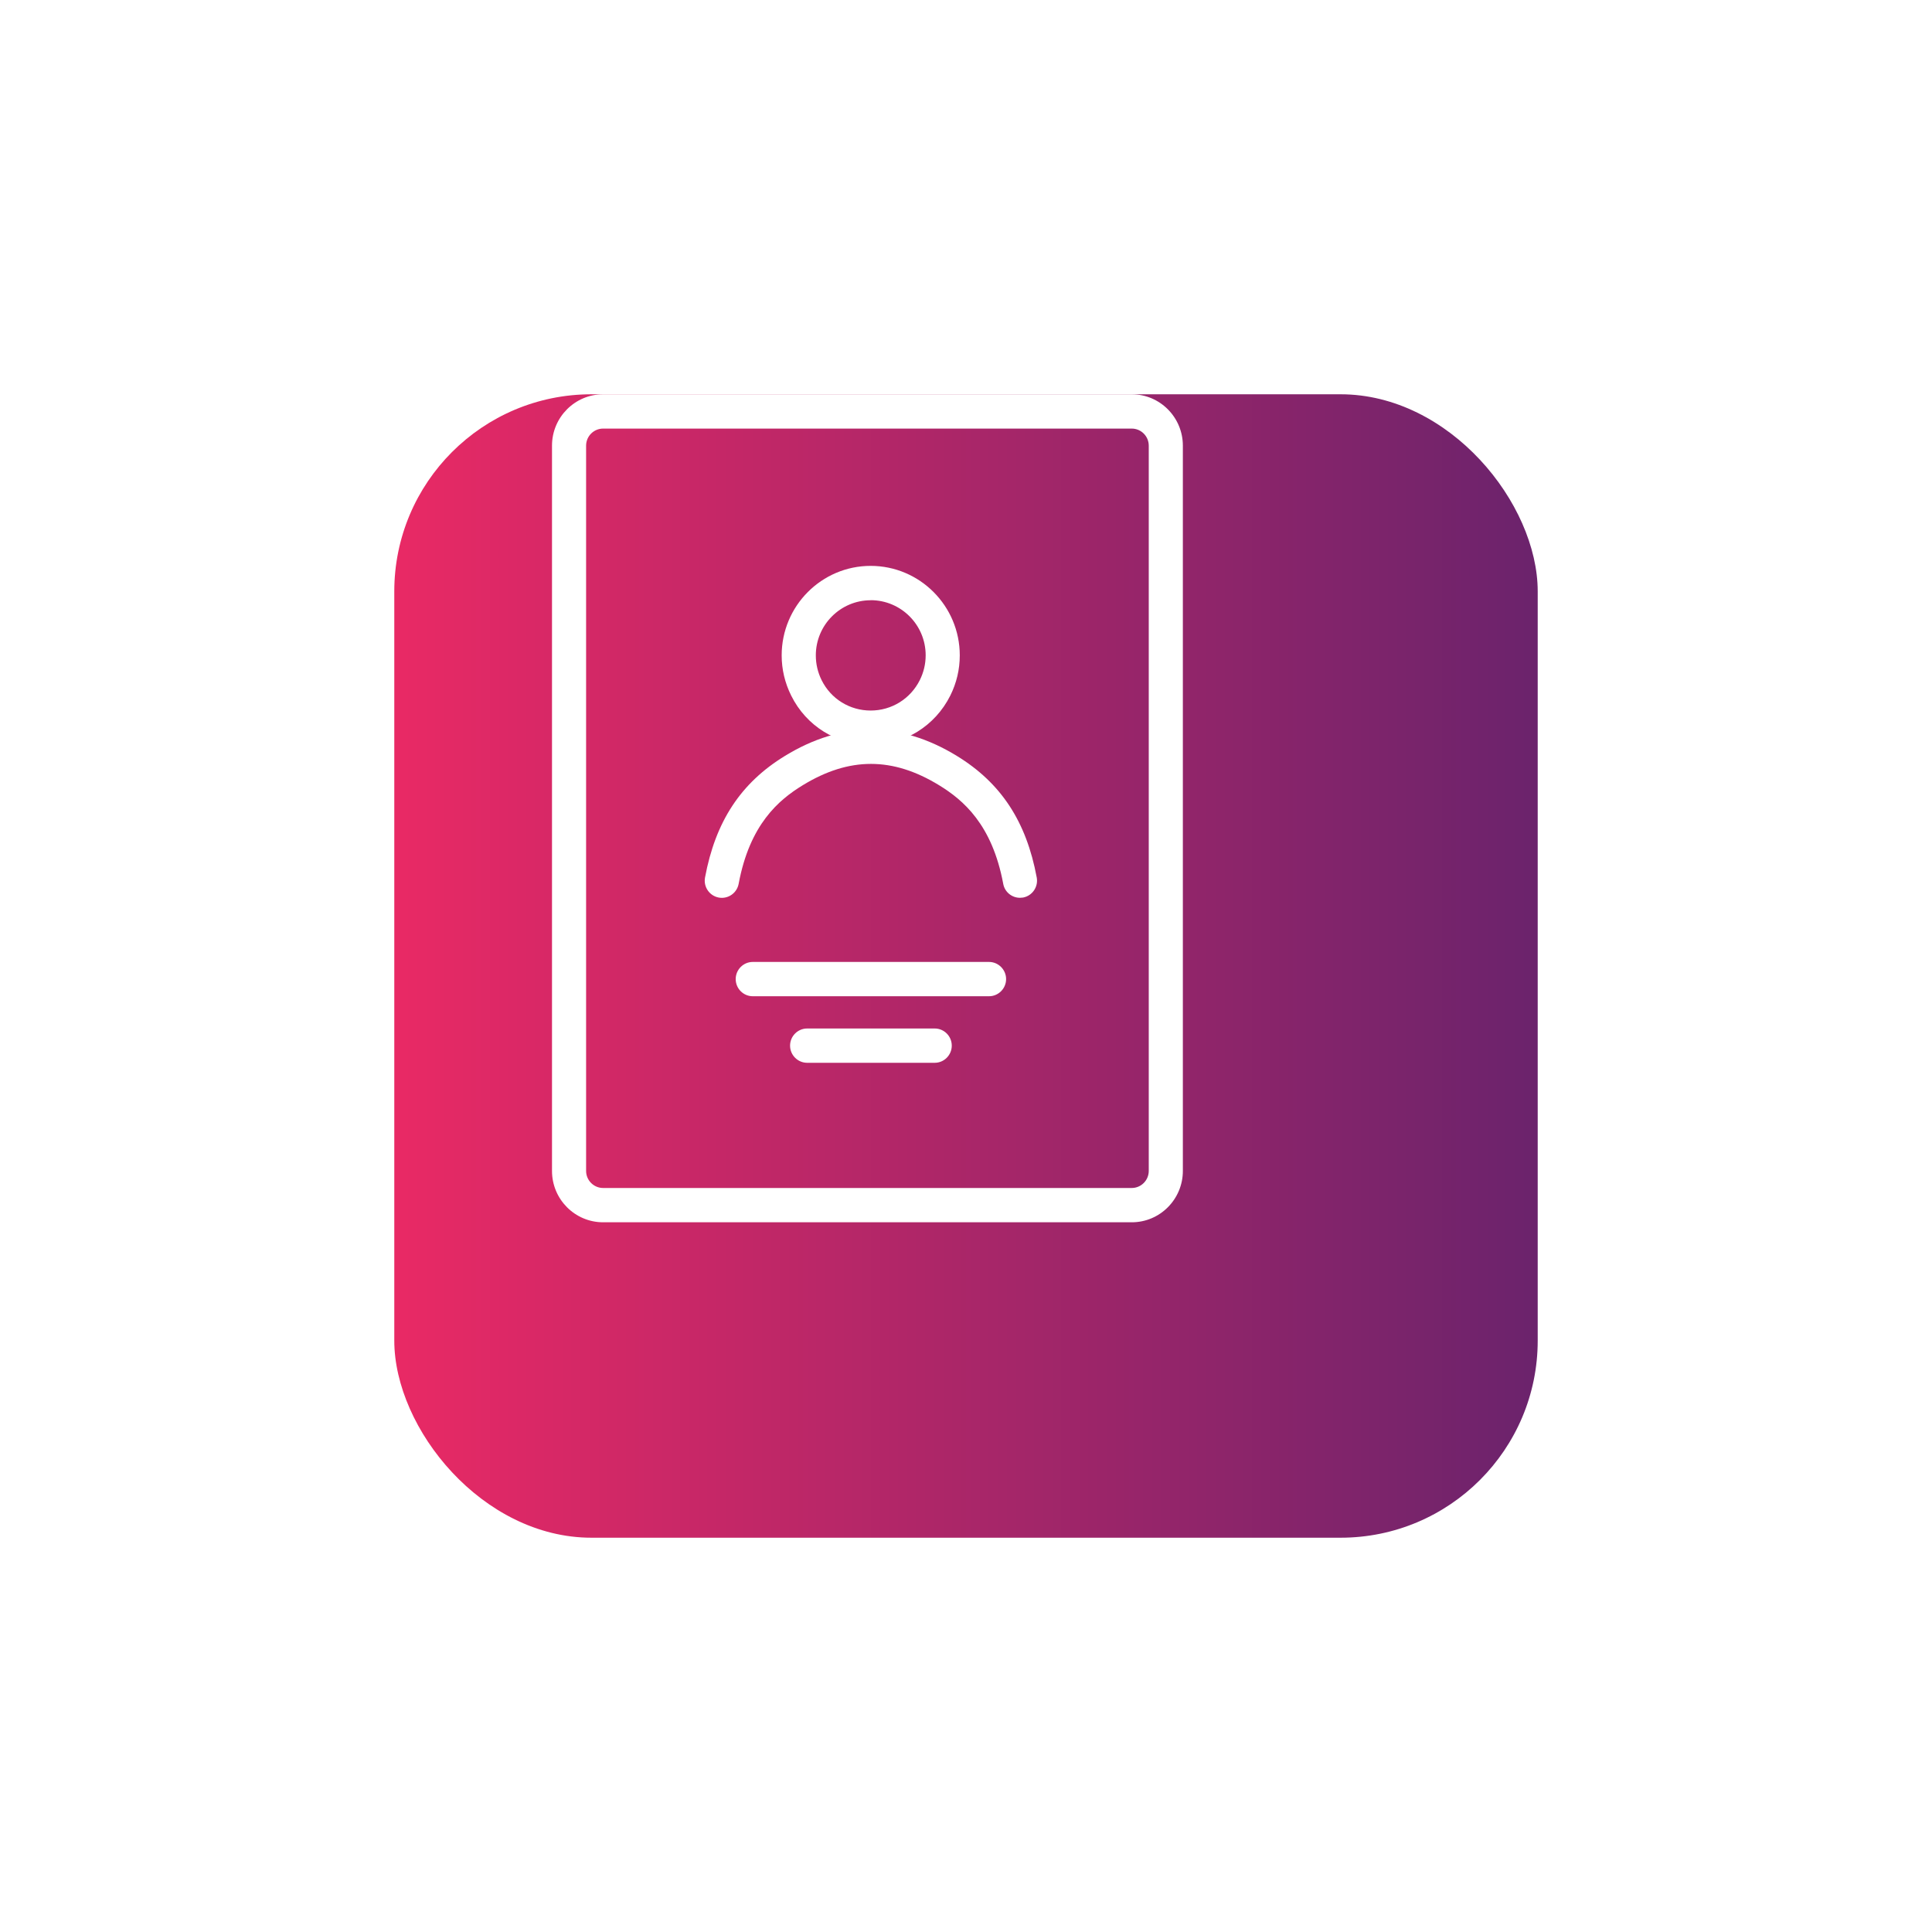
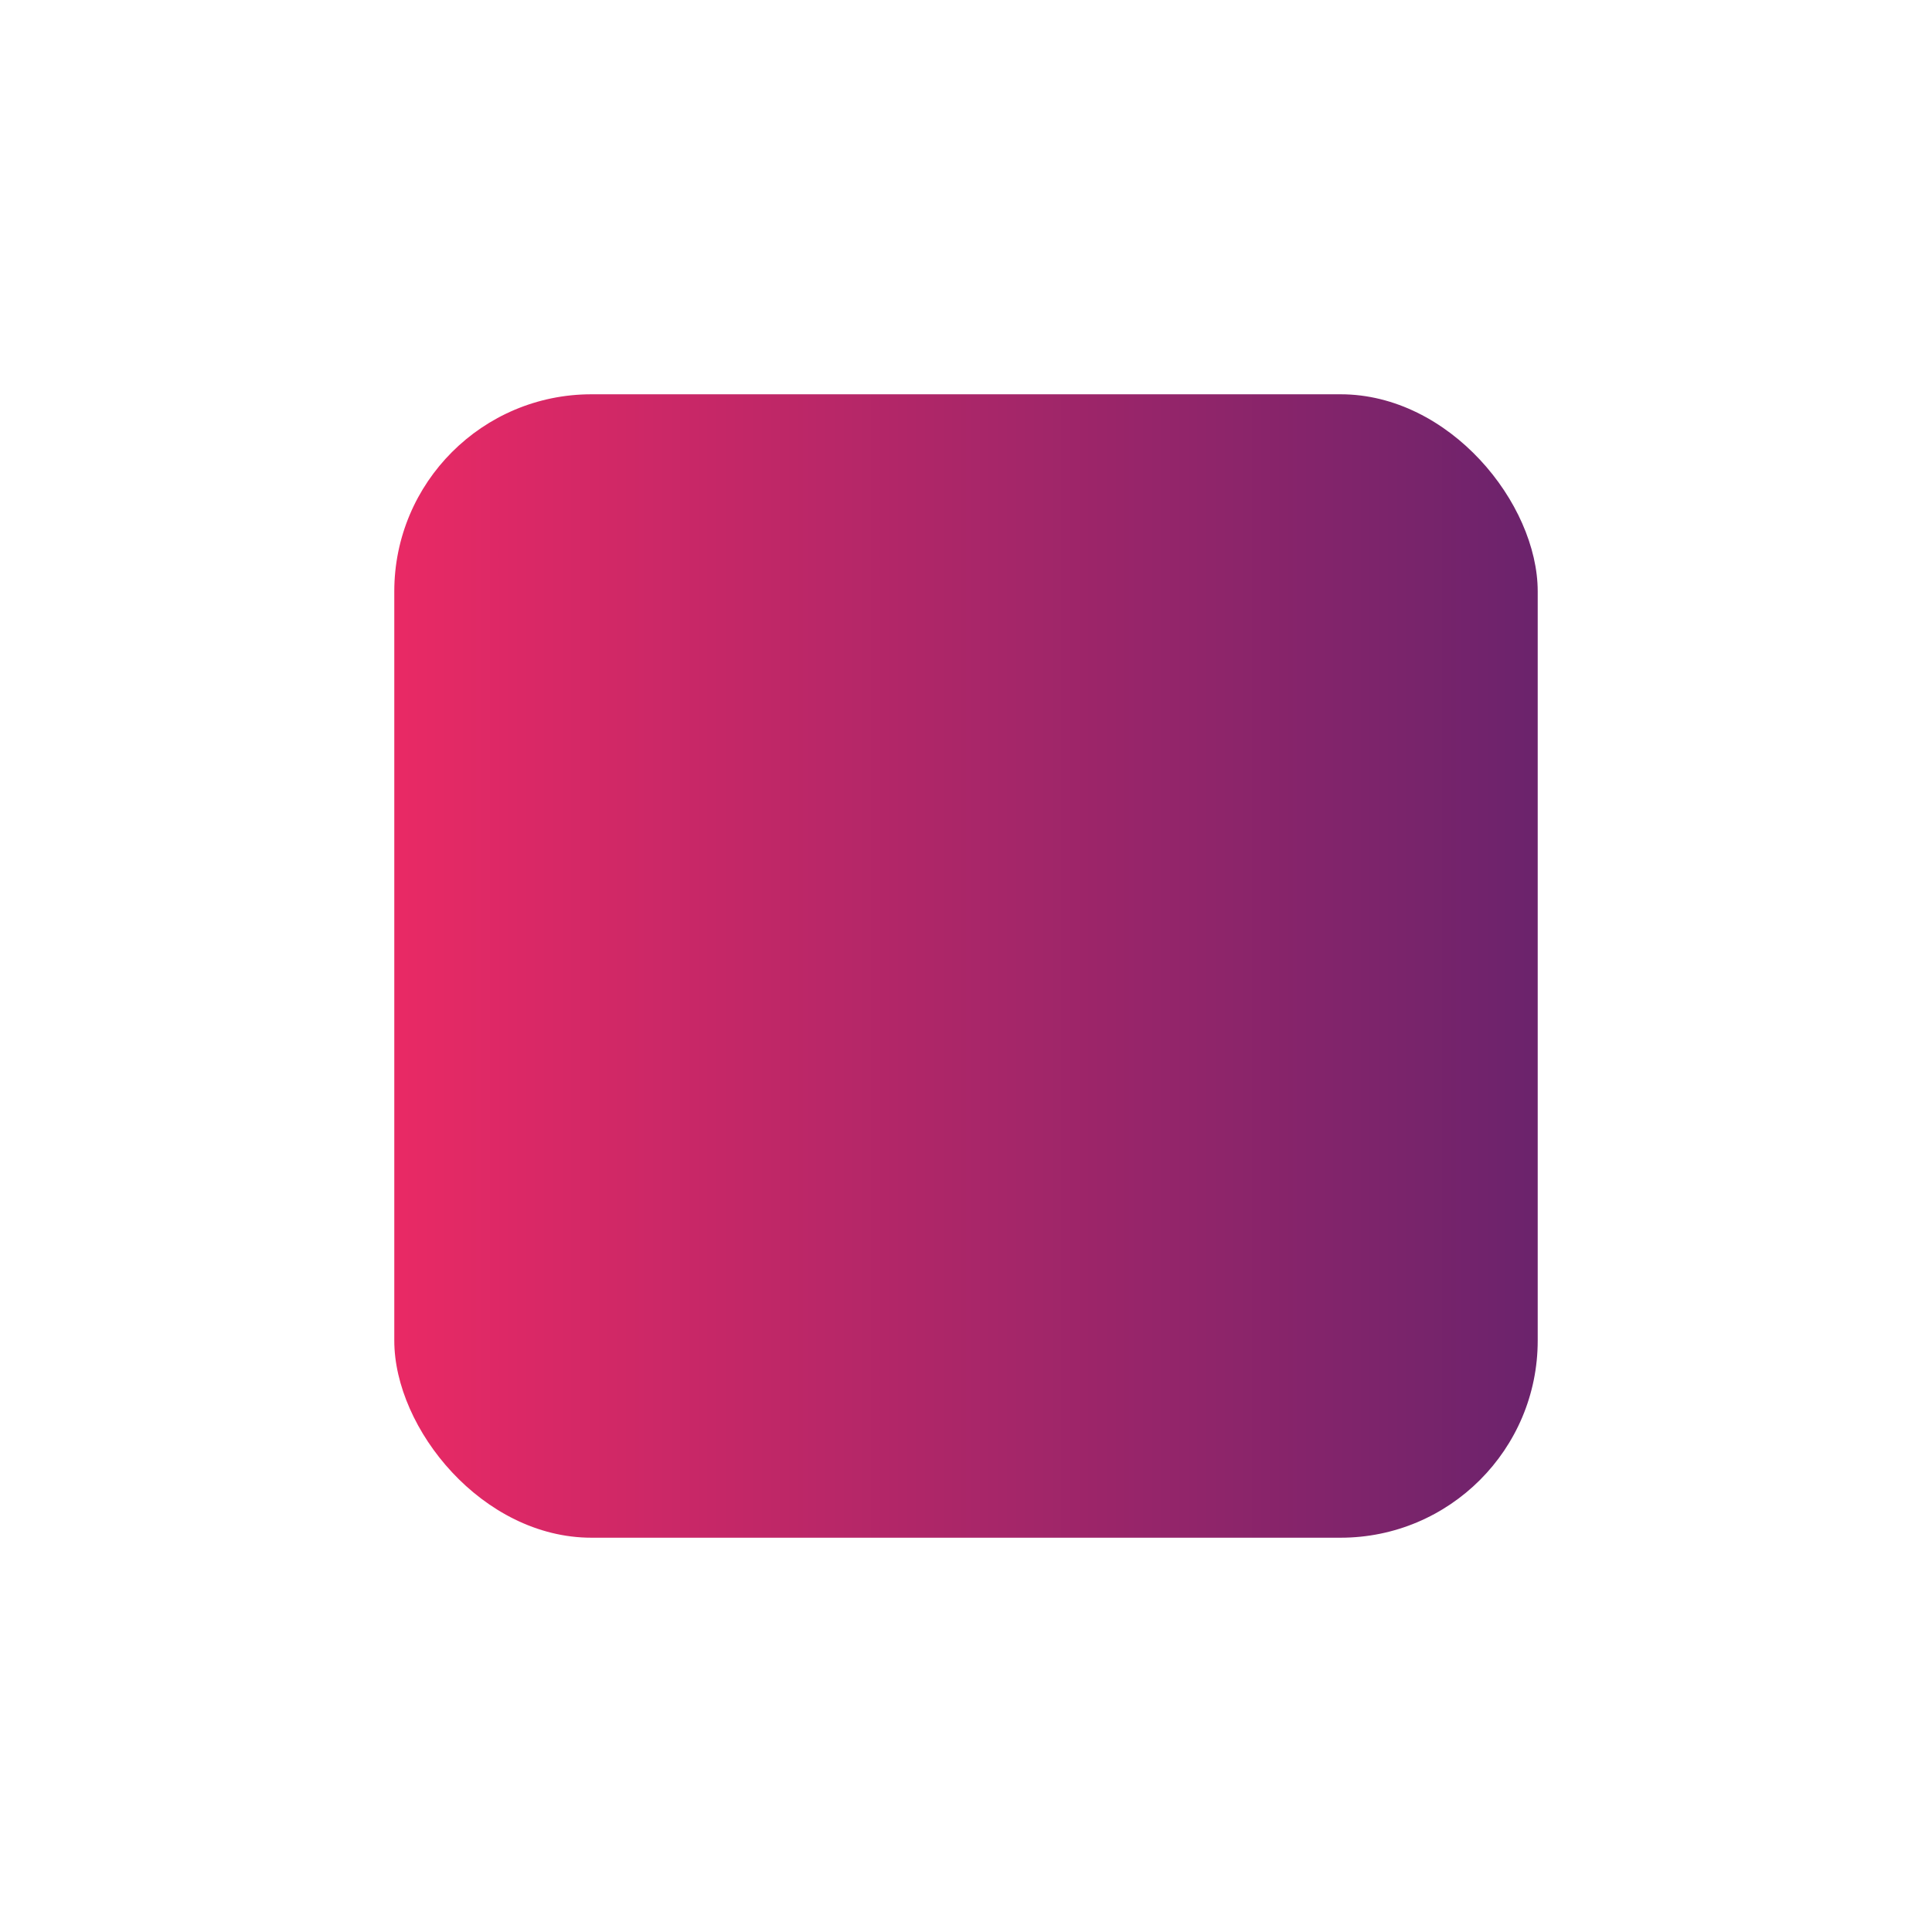
<svg xmlns="http://www.w3.org/2000/svg" width="49" height="49" viewBox="0 0 49 49" fill="none">
  <g filter="url(#filter0_d_853_1084)">
    <rect x="8" y="6" width="29" height="29" rx="5" fill="url(#paint0_linear_853_1084)" />
  </g>
  <g clip-path="url(#clip0_853_1084)">
    <path d="M25.084 25.267H19.092C18.853 25.267 18.659 25.072 18.659 24.832C18.659 24.593 18.853 24.397 19.092 24.397H25.084C25.322 24.397 25.517 24.593 25.517 24.832C25.517 25.072 25.322 25.267 25.084 25.267Z" fill="white" />
    <path d="M23.707 26.955H20.471C20.233 26.955 20.038 26.759 20.038 26.52C20.038 26.28 20.233 26.085 20.471 26.085H23.707C23.945 26.085 24.139 26.28 24.139 26.52C24.139 26.759 23.945 26.955 23.707 26.955Z" fill="white" />
    <path d="M22.082 18.893C21.221 18.893 20.448 18.414 20.066 17.641C19.907 17.321 19.825 16.977 19.825 16.622C19.825 15.369 20.837 14.352 22.082 14.352C23.328 14.352 24.342 15.369 24.342 16.622C24.342 16.979 24.261 17.321 24.102 17.641C23.715 18.414 22.942 18.893 22.082 18.893ZM22.082 15.224C21.316 15.224 20.691 15.85 20.691 16.622C20.691 16.842 20.741 17.055 20.839 17.252C21.075 17.727 21.552 18.021 22.082 18.021C22.613 18.021 23.09 17.725 23.328 17.25C23.427 17.052 23.477 16.84 23.477 16.619C23.477 15.848 22.852 15.222 22.082 15.222V15.224Z" fill="white" />
-     <path d="M25.868 22.77C25.663 22.77 25.481 22.623 25.444 22.415C25.163 20.909 24.428 20.289 23.817 19.915C22.639 19.194 21.539 19.194 20.36 19.915C19.75 20.287 19.014 20.909 18.734 22.415C18.69 22.651 18.465 22.808 18.228 22.764C17.994 22.72 17.837 22.493 17.881 22.256C18.145 20.835 18.788 19.856 19.909 19.171C21.355 18.286 22.82 18.286 24.267 19.171C25.387 19.856 26.031 20.835 26.294 22.256C26.338 22.491 26.183 22.72 25.947 22.764C25.92 22.768 25.893 22.77 25.868 22.77Z" fill="white" />
+     <path d="M25.868 22.77C25.663 22.77 25.481 22.623 25.444 22.415C25.163 20.909 24.428 20.289 23.817 19.915C19.75 20.287 19.014 20.909 18.734 22.415C18.69 22.651 18.465 22.808 18.228 22.764C17.994 22.72 17.837 22.493 17.881 22.256C18.145 20.835 18.788 19.856 19.909 19.171C21.355 18.286 22.82 18.286 24.267 19.171C25.387 19.856 26.031 20.835 26.294 22.256C26.338 22.491 26.183 22.72 25.947 22.764C25.92 22.768 25.893 22.77 25.868 22.77Z" fill="white" />
    <path d="M28.704 31H15.296C14.581 31 14 30.416 14 29.697V11.303C14 10.584 14.581 10 15.296 10H28.704C29.419 10 30 10.584 30 11.303V29.697C30 30.416 29.419 31 28.704 31ZM15.296 10.87C15.06 10.87 14.865 11.063 14.865 11.303V29.697C14.865 29.935 15.058 30.13 15.296 30.13H28.704C28.94 30.13 29.135 29.937 29.135 29.697V11.303C29.135 11.065 28.942 10.87 28.704 10.87H15.296Z" fill="white" />
  </g>
  <defs>
    <filter id="filter0_d_853_1084" x="0" y="0" width="49" height="49" filterUnits="userSpaceOnUse" color-interpolation-filters="sRGB">
      <feFlood flood-opacity="0" result="BackgroundImageFix" />
      <feColorMatrix in="SourceAlpha" type="matrix" values="0 0 0 0 0 0 0 0 0 0 0 0 0 0 0 0 0 0 127 0" result="hardAlpha" />
      <feOffset dx="2" dy="4" />
      <feGaussianBlur stdDeviation="5" />
      <feComposite in2="hardAlpha" operator="out" />
      <feColorMatrix type="matrix" values="0 0 0 0 0 0 0 0 0 0 0 0 0 0 0 0 0 0 0.14 0" />
      <feBlend mode="normal" in2="BackgroundImageFix" result="effect1_dropShadow_853_1084" />
      <feBlend mode="normal" in="SourceGraphic" in2="effect1_dropShadow_853_1084" result="shape" />
    </filter>
    <linearGradient id="paint0_linear_853_1084" x1="8" y1="20.5" x2="37" y2="20.5" gradientUnits="userSpaceOnUse">
      <stop stop-color="#E92965" />
      <stop offset="1" stop-color="#6B236C" />
    </linearGradient>
    <clipPath id="clip0_853_1084">
-       <rect width="16" height="21" fill="white" transform="translate(14 10)" />
-     </clipPath>
+       </clipPath>
  </defs>
</svg>